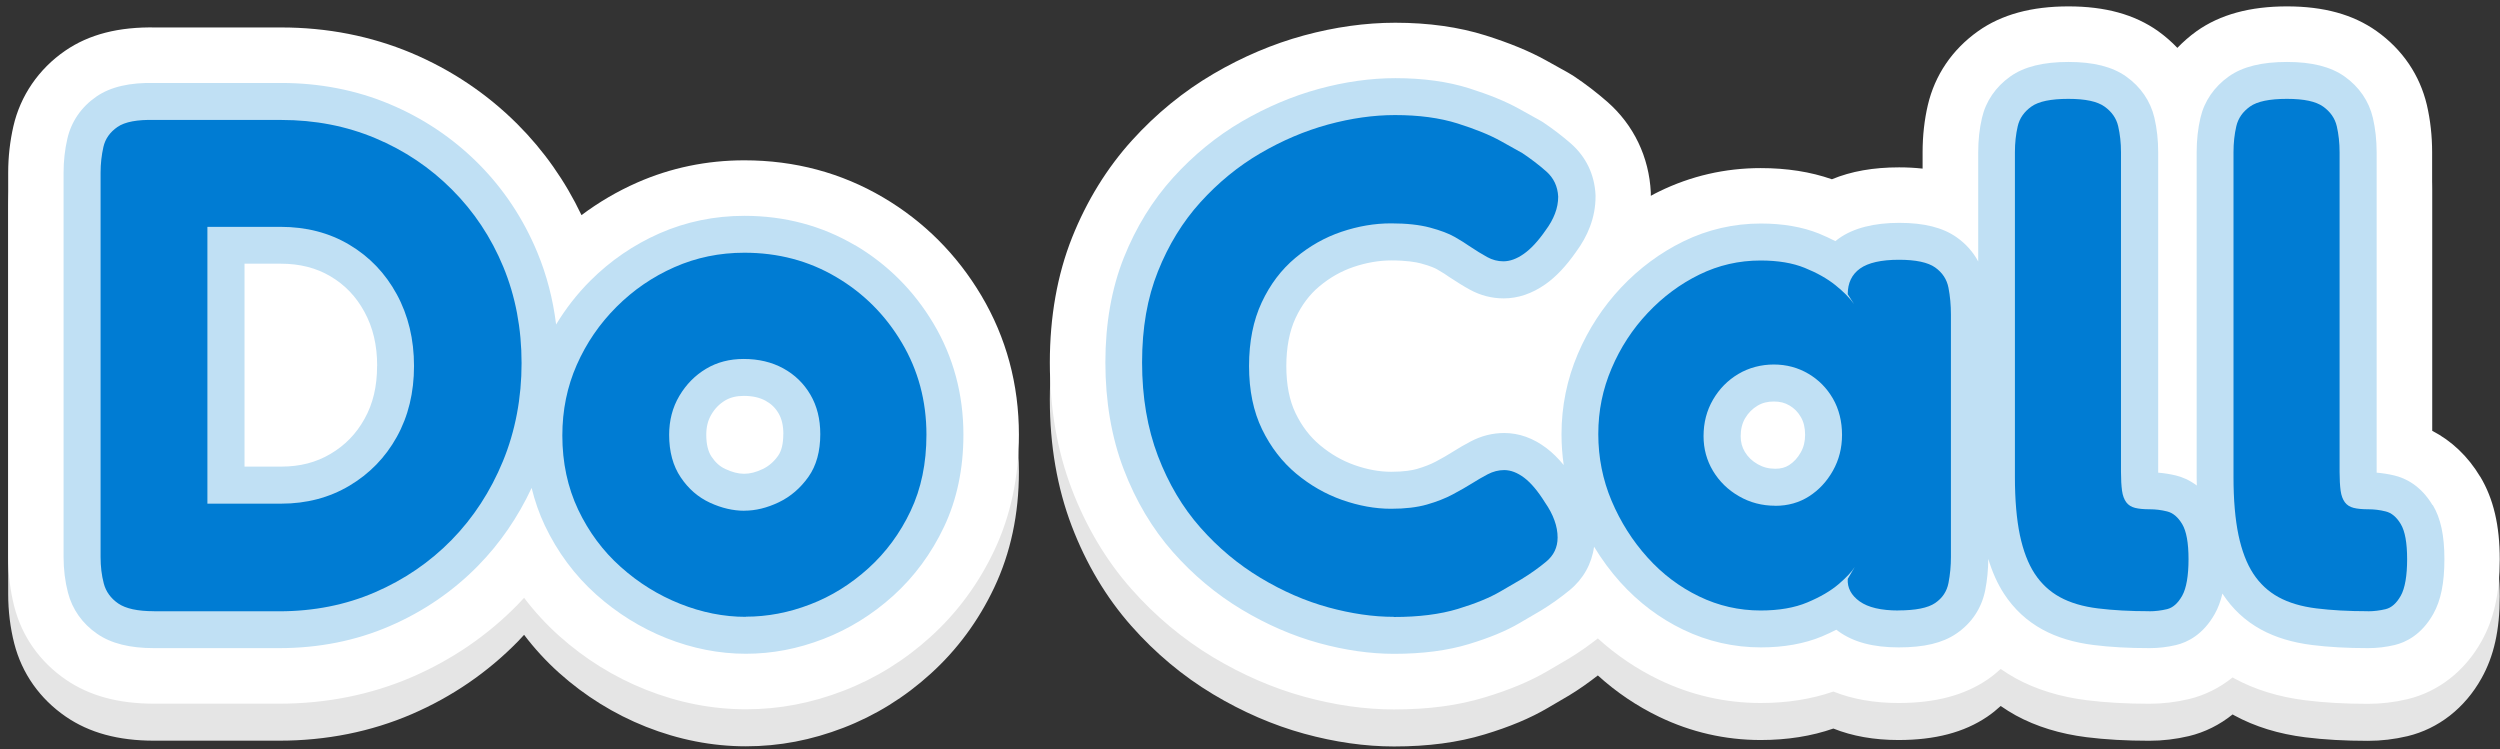
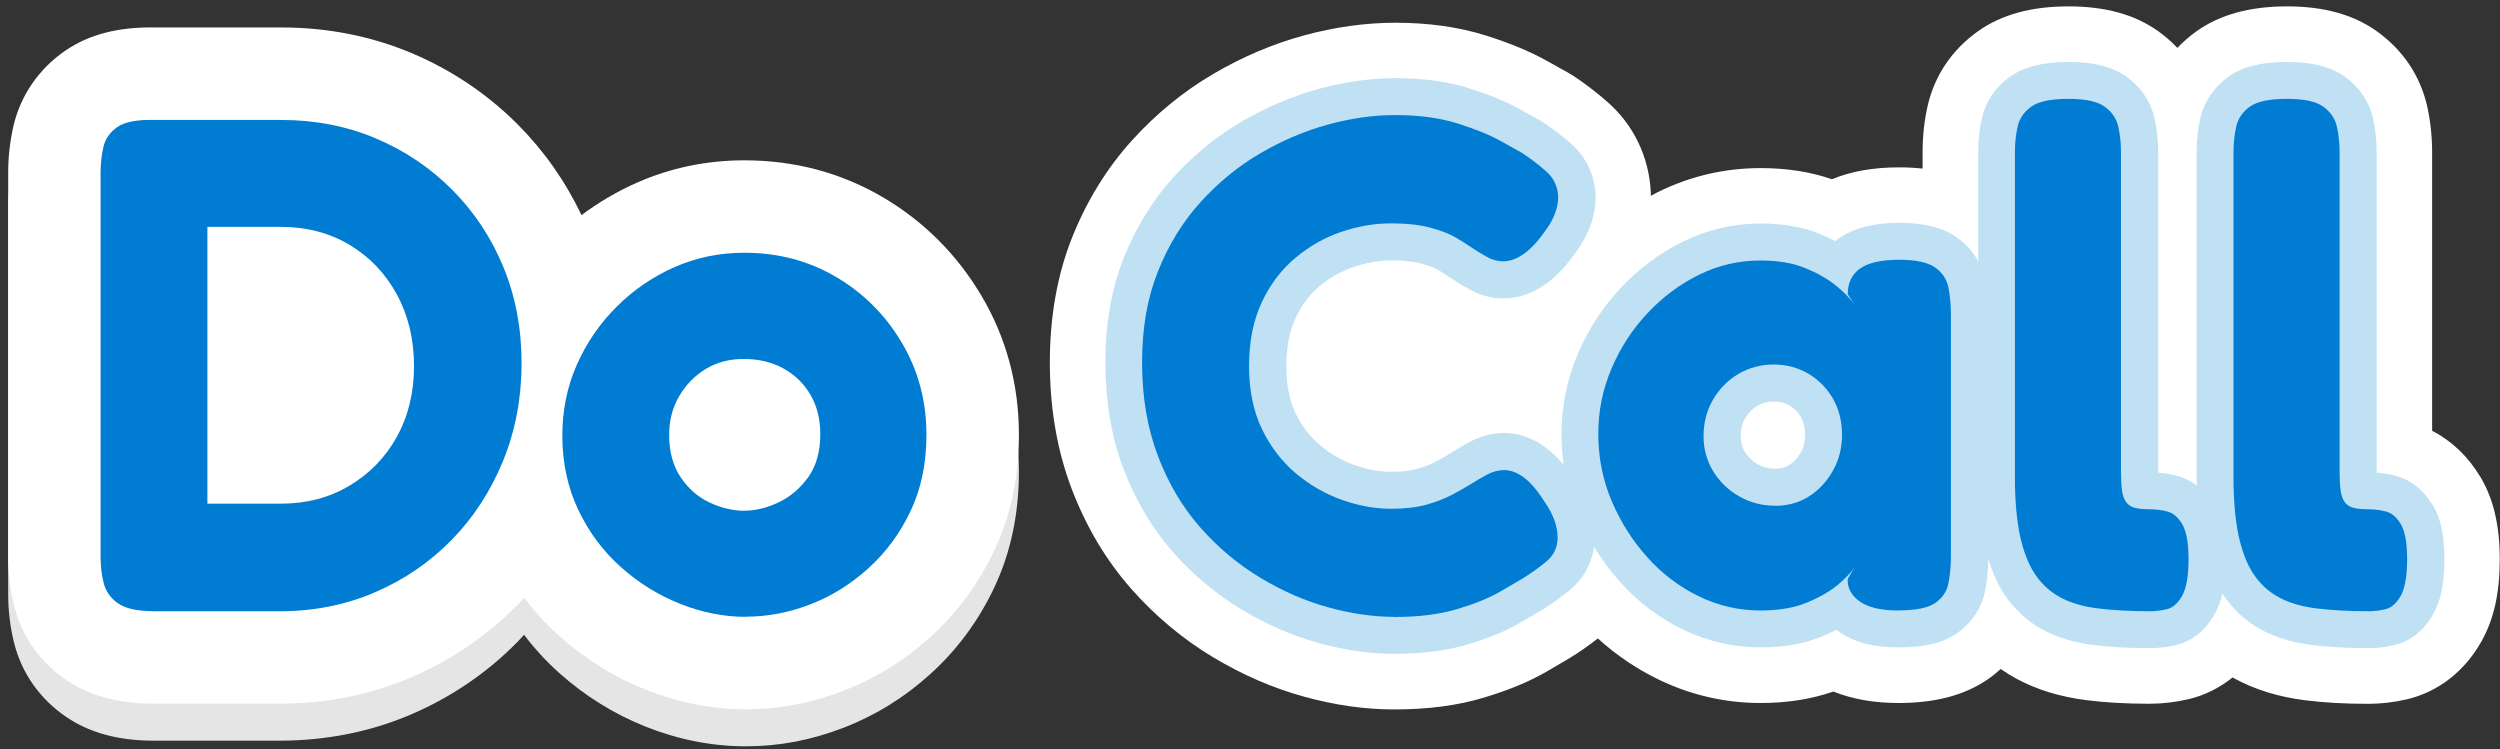
<svg xmlns="http://www.w3.org/2000/svg" width="257" height="77" viewBox="0 0 257 77" fill="none">
  <rect x="0" y="0" width="257" height="77" fill="#333333" stroke="none" />
  <g clip-path="url(#clip0_3345_126502)">
    <path d="M90.782 24.096C86.493 21.571 81.702 20.286 76.523 20.286C72.653 20.286 68.949 21.054 65.496 22.575C63.459 23.472 61.542 24.598 59.778 25.921C58.112 22.423 55.907 19.282 53.192 16.567C50.059 13.434 46.386 10.978 42.272 9.244C38.127 7.51 33.633 6.628 28.918 6.628H16.028C12.211 6.552 9.161 7.328 6.697 9.024C3.975 10.894 2.089 13.655 1.374 16.796C1.024 18.332 0.842 19.929 0.842 21.556V61.07C0.842 62.827 1.055 64.537 1.465 66.15C2.256 69.237 4.097 71.838 6.766 73.671C9.184 75.329 12.15 76.142 15.838 76.142H28.698C33.549 76.142 38.135 75.222 42.333 73.412C46.47 71.625 50.135 69.115 53.23 65.952C53.451 65.724 53.664 65.488 53.877 65.26C54.949 66.674 56.15 67.982 57.474 69.169C60.128 71.549 63.139 73.412 66.409 74.713C69.763 76.043 73.215 76.72 76.675 76.72C80.135 76.72 83.421 76.081 86.698 74.819C89.984 73.557 93.003 71.686 95.664 69.268C98.394 66.796 100.592 63.815 102.204 60.408C103.892 56.849 104.744 52.842 104.744 48.499C104.744 43.321 103.444 38.507 100.881 34.187C98.371 29.967 94.98 26.567 90.782 24.096Z" fill="#E5E5E5" />
-     <path d="M254.951 52.788C253.712 50.72 252.008 49.108 250.023 48.089V19.457C250.023 17.777 249.841 16.149 249.483 14.598C248.753 11.518 246.974 8.894 244.312 7.001C241.894 5.29 238.883 4.461 235.103 4.461C231.324 4.461 228.228 5.29 225.803 7.016C225.08 7.533 224.426 8.111 223.833 8.727C223.24 8.104 222.578 7.526 221.848 7.001C219.43 5.29 216.418 4.461 212.639 4.461C208.859 4.461 205.764 5.29 203.338 7.016C200.684 8.902 198.905 11.526 198.182 14.605C197.825 16.134 197.643 17.769 197.643 19.457V21.138C196.874 21.054 196.076 21.009 195.232 21.009C192.585 21.009 190.296 21.412 188.319 22.233C186.129 21.465 183.673 21.085 181.004 21.085C177.346 21.085 173.825 21.891 170.547 23.495C170.258 23.632 169.977 23.784 169.703 23.936V23.587C169.528 19.952 167.946 16.644 165.224 14.263C164.144 13.32 162.988 12.431 161.787 11.632L161.201 11.275C160.851 11.077 160.091 10.651 158.904 9.997C157.201 9.054 155.178 8.225 152.729 7.45C149.977 6.583 146.851 6.142 143.437 6.142C140.387 6.142 137.224 6.583 134.037 7.45C130.858 8.316 127.741 9.64 124.767 11.381C121.672 13.191 118.851 15.495 116.379 18.225C113.794 21.077 111.725 24.438 110.219 28.203C108.691 32.035 107.923 36.362 107.923 41.077C107.923 45.792 108.683 50.157 110.174 54.074C111.664 57.975 113.725 61.435 116.303 64.348C118.767 67.138 121.596 69.504 124.714 71.374C127.733 73.184 130.874 74.545 134.052 75.42C137.224 76.294 140.334 76.736 143.3 76.736C146.821 76.736 149.87 76.332 152.623 75.496C155.193 74.72 157.315 73.831 159.087 72.789C160.152 72.165 160.844 71.762 161.163 71.572L161.391 71.435C162.38 70.834 163.338 70.15 164.258 69.435C166.159 71.161 168.266 72.583 170.555 73.686C173.84 75.268 177.353 76.074 181.004 76.074C183.718 76.074 186.22 75.678 188.471 74.895C190.426 75.678 192.669 76.074 195.163 76.074C198.92 76.074 201.909 75.291 204.289 73.678C204.783 73.344 205.24 72.971 205.673 72.576C206.167 72.918 206.684 73.245 207.224 73.542C209.331 74.69 211.772 75.443 214.502 75.785C216.434 76.028 218.601 76.15 220.951 76.15C222.312 76.15 223.673 75.99 225.019 75.671C226.669 75.275 228.19 74.507 229.514 73.443C229.574 73.473 229.628 73.511 229.696 73.549C231.803 74.698 234.244 75.45 236.974 75.793C238.905 76.036 241.073 76.158 243.423 76.158C244.784 76.158 246.145 75.998 247.491 75.678C250.677 74.91 253.385 72.796 255.096 69.732C256.373 67.458 256.974 64.781 256.974 61.306C256.974 57.83 256.335 55.085 254.974 52.811L254.951 52.788Z" fill="#E5E5E5" />
    <path d="M90.782 20.291C86.493 17.767 81.702 16.481 76.523 16.481C72.653 16.481 68.949 17.25 65.496 18.77C63.459 19.668 61.542 20.793 59.778 22.116C58.112 18.618 55.907 15.478 53.192 12.763C50.059 9.63 46.386 7.173 42.272 5.439C38.127 3.706 33.633 2.823 28.918 2.823H16.028C12.211 2.747 9.161 3.523 6.697 5.219C3.975 7.09 2.089 9.85 1.374 12.991C1.024 14.527 0.842 16.124 0.842 17.751V57.265C0.842 59.022 1.055 60.733 1.465 62.345C2.256 65.433 4.097 68.033 6.766 69.866C9.184 71.524 12.15 72.338 15.838 72.338H28.698C33.549 72.338 38.135 71.417 42.333 69.608C46.47 67.82 50.135 65.311 53.23 62.147C53.451 61.919 53.664 61.683 53.877 61.455C54.949 62.87 56.15 64.178 57.474 65.364C60.128 67.744 63.139 69.608 66.409 70.908C69.763 72.239 73.215 72.915 76.675 72.915C80.135 72.915 83.421 72.277 86.698 71.014C89.984 69.752 93.003 67.881 95.664 65.463C98.394 62.991 100.592 60.01 102.204 56.603C103.892 53.045 104.744 49.037 104.744 44.695C104.744 39.516 103.444 34.702 100.881 30.383C98.371 26.162 94.98 22.763 90.782 20.291Z" fill="white" />
    <path d="M254.951 48.984C253.712 46.915 252.008 45.303 250.023 44.284V15.653C250.023 13.972 249.841 12.345 249.483 10.793C248.753 7.713 246.974 5.09 244.312 3.196C241.894 1.485 238.883 0.656 235.103 0.656C231.324 0.656 228.228 1.485 225.803 3.211C225.08 3.729 224.426 4.306 223.833 4.922C223.24 4.299 222.578 3.721 221.848 3.196C219.43 1.485 216.418 0.656 212.639 0.656C208.859 0.656 205.764 1.485 203.338 3.211C200.684 5.097 198.905 7.721 198.182 10.801C197.825 12.329 197.643 13.964 197.643 15.653V17.333C196.874 17.25 196.076 17.204 195.232 17.204C192.585 17.204 190.296 17.607 188.319 18.428C186.129 17.66 183.673 17.28 181.004 17.28C177.346 17.28 173.825 18.086 170.547 19.691C170.258 19.828 169.977 19.98 169.703 20.132V19.782C169.528 16.147 167.946 12.839 165.224 10.459C164.144 9.516 162.988 8.626 161.787 7.827L161.201 7.47C160.851 7.272 160.091 6.846 158.904 6.192C157.201 5.249 155.178 4.421 152.729 3.645C149.977 2.778 146.851 2.337 143.437 2.337C140.387 2.337 137.224 2.778 134.037 3.645C130.858 4.512 127.741 5.835 124.767 7.576C121.672 9.386 118.851 11.691 116.379 14.421C113.794 17.272 111.725 20.634 110.219 24.398C108.691 28.231 107.923 32.558 107.923 37.273C107.923 41.987 108.683 46.353 110.174 50.269C111.664 54.17 113.725 57.63 116.303 60.543C118.767 63.334 121.596 65.699 124.714 67.57C127.733 69.379 130.874 70.741 134.052 71.615C137.224 72.49 140.334 72.931 143.3 72.931C146.821 72.931 149.87 72.528 152.623 71.691C155.193 70.916 157.315 70.026 159.087 68.984C160.152 68.361 160.844 67.957 161.163 67.767L161.391 67.63C162.38 67.03 163.338 66.345 164.258 65.63C166.159 67.357 168.266 68.779 170.555 69.881C173.84 71.463 177.353 72.269 181.004 72.269C183.718 72.269 186.22 71.874 188.471 71.091C190.426 71.874 192.669 72.269 195.163 72.269C198.92 72.269 201.909 71.486 204.289 69.874C204.783 69.539 205.24 69.166 205.673 68.771C206.167 69.113 206.684 69.44 207.224 69.737C209.331 70.885 211.772 71.638 214.502 71.98C216.434 72.224 218.601 72.345 220.951 72.345C222.312 72.345 223.673 72.186 225.019 71.866C226.669 71.471 228.19 70.703 229.514 69.638C229.574 69.668 229.628 69.707 229.696 69.745C231.803 70.893 234.244 71.646 236.974 71.988C238.905 72.231 241.073 72.353 243.423 72.353C244.784 72.353 246.145 72.193 247.491 71.874C250.677 71.106 253.385 68.992 255.096 65.927C256.373 63.653 256.974 60.976 256.974 57.501C256.974 54.026 256.335 51.28 254.974 49.007L254.951 48.984Z" fill="white" />
-     <path d="M87.883 25.206C84.484 23.206 80.666 22.187 76.522 22.187C73.45 22.187 70.514 22.795 67.799 23.989C65.138 25.16 62.742 26.803 60.681 28.864C59.32 30.225 58.149 31.731 57.168 33.358C56.849 30.772 56.21 28.301 55.252 25.982C53.814 22.498 51.761 19.404 49.153 16.795C46.552 14.194 43.487 12.141 40.057 10.704C36.62 9.259 32.863 8.529 28.909 8.529H15.951C13.342 8.468 11.373 8.924 9.92 9.92C8.361 10.993 7.327 12.498 6.924 14.263C6.665 15.381 6.536 16.552 6.536 17.746V57.259C6.536 58.537 6.688 59.769 6.985 60.917C7.433 62.651 8.475 64.119 9.996 65.161C11.426 66.149 13.342 66.628 15.837 66.628H28.696C32.765 66.628 36.59 65.868 40.065 64.362C43.518 62.872 46.575 60.78 49.153 58.149C51.404 55.852 53.244 53.168 54.651 50.157C54.978 51.495 55.426 52.788 56.004 54.012C57.305 56.75 59.077 59.138 61.274 61.107C63.434 63.039 65.868 64.552 68.506 65.602C71.183 66.666 73.929 67.206 76.666 67.206C79.404 67.206 82.02 66.697 84.644 65.685C87.267 64.674 89.685 63.176 91.83 61.237C93.997 59.275 95.754 56.887 97.047 54.157C98.37 51.366 99.039 48.179 99.039 44.689C99.039 40.544 98.013 36.712 95.974 33.282C93.967 29.898 91.244 27.175 87.883 25.191V25.206ZM80.522 44.628C80.522 45.602 80.347 46.339 79.997 46.841C79.556 47.465 79.039 47.913 78.423 48.21C77.024 48.879 75.951 48.856 74.575 48.218C74.005 47.959 73.548 47.548 73.145 46.947C72.788 46.415 72.605 45.655 72.605 44.697C72.605 43.89 72.773 43.214 73.123 42.62C73.495 41.989 73.959 41.518 74.544 41.168C75.085 40.849 75.708 40.697 76.461 40.697C77.358 40.697 78.096 40.864 78.704 41.198C79.282 41.518 79.708 41.928 80.035 42.491C80.37 43.062 80.529 43.761 80.529 44.62L80.522 44.628ZM38.765 37.617C38.765 39.723 38.346 41.503 37.472 43.062C36.62 44.598 35.472 45.776 33.981 46.658C32.491 47.541 30.833 47.967 28.917 47.967H25.137V27.107H28.848C30.818 27.107 32.498 27.533 33.989 28.415C35.472 29.297 36.612 30.491 37.464 32.058C38.346 33.677 38.772 35.487 38.772 37.609L38.765 37.617Z" fill="#C0E0F4" />
    <path d="M250.06 51.921C248.843 49.891 247.254 49.145 246.136 48.879C245.528 48.735 244.919 48.636 244.319 48.59V15.654C244.319 14.407 244.189 13.221 243.931 12.111C243.528 10.4 242.524 8.924 241.018 7.86C239.596 6.856 237.665 6.369 235.102 6.369C232.539 6.369 230.547 6.841 229.109 7.867C227.611 8.932 226.6 10.407 226.204 12.118C225.946 13.221 225.817 14.407 225.817 15.662V49.039C225.817 49.343 225.832 49.624 225.832 49.913C225.064 49.335 224.296 49.024 223.68 48.879C223.071 48.735 222.463 48.636 221.862 48.59V15.654C221.862 14.407 221.733 13.221 221.474 12.111C221.071 10.4 220.067 8.924 218.562 7.86C217.14 6.856 215.208 6.369 212.645 6.369C210.083 6.369 208.09 6.841 206.653 7.867C205.155 8.932 204.143 10.407 203.748 12.118C203.489 13.221 203.36 14.407 203.36 15.662V26.879C202.843 25.913 202.105 25.077 201.162 24.407C199.74 23.396 197.809 22.909 195.246 22.909C192.683 22.909 190.539 23.434 189.025 24.521C188.904 24.605 188.79 24.696 188.675 24.788C188.143 24.514 187.58 24.255 186.995 24.012C185.291 23.328 183.284 22.978 181.018 22.978C178.234 22.978 175.557 23.594 173.063 24.81C170.683 25.974 168.523 27.571 166.652 29.556C164.789 31.533 163.291 33.83 162.204 36.377C161.093 38.986 160.523 41.761 160.523 44.628C160.523 45.7 160.599 46.765 160.751 47.807C160.188 47.123 159.603 46.544 158.995 46.081C157.626 45.039 156.158 44.514 154.637 44.514C153.443 44.514 152.28 44.803 151.185 45.381C150.546 45.716 149.899 46.088 149.283 46.484C148.827 46.773 148.264 47.1 147.588 47.457C147.055 47.738 146.409 47.989 145.656 48.21C145.2 48.339 144.363 48.499 143.017 48.499C141.816 48.499 140.553 48.271 139.26 47.815C137.968 47.358 136.804 46.689 135.701 45.769C134.667 44.902 133.838 43.83 133.184 42.476C132.553 41.176 132.234 39.548 132.234 37.639C132.234 35.731 132.553 34.05 133.177 32.712C133.808 31.358 134.614 30.286 135.633 29.434C136.728 28.521 137.876 27.875 139.146 27.442C140.454 27.001 141.755 26.772 143.025 26.772C144.584 26.772 145.534 26.94 146.059 27.077C147.086 27.35 147.55 27.586 147.702 27.67C148.378 28.058 148.705 28.278 148.835 28.377L148.934 28.445C149.763 28.993 150.47 29.434 151.101 29.776C152.196 30.377 153.367 30.674 154.584 30.674C156.052 30.674 157.489 30.187 158.858 29.229C159.945 28.468 160.972 27.381 161.998 25.921C162.622 25.077 163.116 24.194 163.451 23.297C163.831 22.293 164.021 21.259 164.021 20.225V20.05C163.922 17.951 163.048 16.126 161.489 14.757C160.592 13.974 159.633 13.244 158.637 12.575L158.401 12.43C158.059 12.232 157.314 11.822 156.158 11.183C154.789 10.422 153.109 9.738 151.025 9.076C148.835 8.384 146.287 8.035 143.451 8.035C140.911 8.035 138.249 8.407 135.549 9.145C132.857 9.882 130.203 11.008 127.656 12.491C125.063 14.004 122.698 15.943 120.614 18.24C118.485 20.59 116.774 23.366 115.526 26.499C114.272 29.655 113.633 33.274 113.633 37.259C113.633 41.244 114.264 44.963 115.511 48.225C116.751 51.487 118.462 54.355 120.583 56.758C122.66 59.107 125.04 61.1 127.656 62.666C130.226 64.21 132.895 65.366 135.572 66.104C138.249 66.841 140.85 67.214 143.306 67.214C146.219 67.214 148.797 66.879 150.979 66.218C153.116 65.571 154.827 64.864 156.211 64.05C157.299 63.412 158.014 62.993 158.341 62.803L158.432 62.75C159.443 62.134 160.424 61.434 161.352 60.674C162.766 59.518 163.633 57.952 163.869 56.202C164.66 57.503 165.55 58.72 166.561 59.845C168.424 61.913 170.607 63.564 173.048 64.735C175.557 65.944 178.242 66.552 181.018 66.552C183.39 66.552 185.497 66.172 187.291 65.427C187.809 65.206 188.303 64.978 188.774 64.735C188.843 64.788 188.911 64.841 188.987 64.894C190.531 66.012 192.561 66.552 195.185 66.552C197.809 66.552 199.687 66.104 201.109 65.138C202.691 64.066 203.717 62.514 204.083 60.659C204.288 59.617 204.387 58.537 204.394 57.45C204.805 58.811 205.345 60.012 206.007 61.031C207.026 62.598 208.356 63.837 209.976 64.72C211.451 65.526 213.216 66.058 215.231 66.309C216.927 66.522 218.858 66.628 220.972 66.628C221.893 66.628 222.805 66.522 223.703 66.309C224.851 66.035 226.478 65.252 227.68 63.107C228.022 62.499 228.281 61.807 228.463 61.016C228.463 61.016 228.463 61.031 228.471 61.031C229.49 62.598 230.82 63.837 232.44 64.72C233.916 65.526 235.68 66.058 237.695 66.309C239.391 66.522 241.322 66.628 243.437 66.628C244.357 66.628 245.269 66.522 246.167 66.309C247.315 66.035 248.942 65.252 250.144 63.107C250.92 61.723 251.285 59.936 251.285 57.488C251.285 55.039 250.904 53.275 250.091 51.921H250.06ZM185.565 44.697C185.565 45.381 185.421 45.974 185.117 46.507C184.797 47.077 184.402 47.503 183.915 47.815C183.52 48.065 183.071 48.187 182.508 48.187C181.816 48.187 181.238 48.035 180.683 47.716C180.113 47.389 179.694 46.986 179.375 46.461C179.078 45.967 178.942 45.449 178.942 44.841C178.942 44.126 179.094 43.526 179.39 43.008C179.717 42.453 180.135 42.027 180.668 41.708C181.162 41.411 181.694 41.275 182.356 41.275C182.98 41.275 183.489 41.404 183.961 41.685C184.463 41.982 184.835 42.362 185.132 42.879C185.421 43.381 185.565 43.974 185.565 44.697Z" fill="#C0E0F4" />
    <path d="M15.838 62.833C14.15 62.833 12.925 62.567 12.15 62.035C11.382 61.502 10.887 60.818 10.667 59.974C10.446 59.13 10.34 58.232 10.34 57.267V17.753C10.34 16.84 10.439 15.958 10.629 15.114C10.819 14.27 11.306 13.585 12.074 13.053C12.842 12.521 14.119 12.285 15.906 12.331H28.91C32.378 12.331 35.602 12.954 38.591 14.209C41.58 15.464 44.203 17.221 46.462 19.487C48.728 21.753 50.485 24.399 51.74 27.434C52.994 30.468 53.618 33.768 53.618 37.335C53.618 40.901 52.979 44.308 51.702 47.411C50.424 50.514 48.667 53.213 46.431 55.502C44.188 57.791 41.565 59.586 38.553 60.886C35.542 62.187 32.256 62.841 28.69 62.841H15.83L15.838 62.833ZM21.329 51.776H28.91C31.511 51.776 33.846 51.16 35.914 49.936C37.983 48.704 39.61 47.038 40.789 44.917C41.968 42.795 42.561 40.361 42.561 37.624C42.561 34.886 41.968 32.422 40.789 30.255C39.61 28.088 37.983 26.392 35.914 25.16C33.846 23.928 31.481 23.32 28.834 23.32H21.321V51.784L21.329 51.776Z" fill="#007CD3" />
    <path d="M76.667 63.411C74.401 63.411 72.15 62.962 69.914 62.072C67.678 61.182 65.64 59.92 63.808 58.277C61.975 56.642 60.523 54.68 59.435 52.391C58.355 50.102 57.808 47.562 57.808 44.772C57.808 42.171 58.302 39.752 59.291 37.509C60.279 35.266 61.64 33.281 63.374 31.547C65.108 29.813 67.093 28.452 69.336 27.463C71.572 26.475 73.968 25.98 76.523 25.98C79.99 25.98 83.131 26.809 85.952 28.475C88.774 30.133 91.025 32.391 92.705 35.228C94.394 38.072 95.238 41.22 95.238 44.688C95.238 47.623 94.698 50.239 93.61 52.528C92.53 54.817 91.078 56.779 89.276 58.414C87.466 60.049 85.473 61.297 83.283 62.133C81.093 62.977 78.888 63.395 76.675 63.395L76.667 63.411ZM76.523 52.498C77.679 52.498 78.857 52.209 80.066 51.631C81.268 51.053 82.279 50.186 83.101 49.03C83.922 47.874 84.325 46.407 84.325 44.627C84.325 43.083 83.99 41.737 83.314 40.581C82.637 39.425 81.709 38.52 80.53 37.874C79.352 37.228 77.99 36.901 76.447 36.901C75.002 36.901 73.709 37.235 72.583 37.912C71.45 38.589 70.538 39.517 69.838 40.696C69.138 41.874 68.789 43.213 68.789 44.703C68.789 46.437 69.184 47.897 69.983 49.076C70.773 50.255 71.777 51.121 72.979 51.677C74.18 52.232 75.367 52.505 76.523 52.505V52.498Z" fill="#007CD3" />
    <path d="M143.277 63.411C141.156 63.411 138.92 63.084 136.555 62.438C134.197 61.792 131.87 60.78 129.581 59.404C127.292 58.027 125.231 56.309 123.406 54.24C121.574 52.172 120.121 49.715 119.034 46.871C117.954 44.027 117.406 40.826 117.406 37.259C117.406 33.693 117.946 30.628 119.034 27.905C120.121 25.183 121.574 22.81 123.406 20.787C125.239 18.765 127.285 17.091 129.543 15.768C131.809 14.445 134.129 13.457 136.517 12.803C138.897 12.156 141.201 11.829 143.414 11.829C145.87 11.829 148.015 12.118 149.848 12.696C151.68 13.274 153.156 13.875 154.289 14.506C155.422 15.13 156.152 15.54 156.494 15.738C157.361 16.316 158.182 16.939 158.95 17.616C159.719 18.293 160.129 19.16 160.182 20.217C160.182 20.795 160.076 21.373 159.855 21.951C159.635 22.529 159.315 23.107 158.882 23.685C158.114 24.795 157.361 25.601 156.639 26.103C155.916 26.613 155.217 26.863 154.547 26.863C153.969 26.863 153.414 26.719 152.89 26.43C152.357 26.141 151.734 25.753 151.011 25.274C150.677 25.031 150.19 24.734 149.566 24.369C148.943 24.012 148.083 23.685 147.004 23.396C145.924 23.107 144.585 22.962 142.996 22.962C141.308 22.962 139.612 23.251 137.901 23.829C136.19 24.407 134.616 25.297 133.171 26.506C131.726 27.708 130.57 29.236 129.703 31.092C128.836 32.947 128.403 35.122 128.403 37.632C128.403 40.141 128.851 42.301 129.741 44.134C130.631 45.966 131.802 47.48 133.247 48.689C134.692 49.89 136.266 50.795 137.977 51.396C139.688 51.997 141.361 52.301 142.996 52.301C144.441 52.301 145.673 52.157 146.684 51.868C147.696 51.579 148.585 51.229 149.353 50.818C150.121 50.407 150.775 50.035 151.308 49.7C151.84 49.366 152.38 49.046 152.935 48.757C153.49 48.468 154.053 48.324 154.631 48.324C155.308 48.324 155.992 48.59 156.692 49.115C157.392 49.647 158.099 50.491 158.821 51.647C159.255 52.271 159.582 52.887 159.795 53.487C160.015 54.088 160.122 54.681 160.122 55.259C160.122 56.271 159.726 57.1 158.928 57.754C158.137 58.408 157.3 58.993 156.433 59.526C156.099 59.716 155.376 60.141 154.266 60.788C153.156 61.442 151.688 62.043 149.863 62.598C148.03 63.153 145.84 63.427 143.292 63.427L143.277 63.411Z" fill="#007CD3" />
    <path d="M195.148 62.758C193.369 62.758 192.045 62.446 191.171 61.822C190.304 61.199 189.893 60.423 189.947 59.511L190.669 58.279C190.38 58.758 189.825 59.351 189.011 60.05C188.19 60.75 187.118 61.374 185.794 61.929C184.471 62.484 182.867 62.758 180.988 62.758C178.775 62.758 176.661 62.279 174.669 61.313C172.669 60.347 170.897 59.016 169.361 57.305C167.817 55.594 166.593 53.655 165.673 51.488C164.76 49.32 164.304 47.031 164.304 44.621C164.304 42.21 164.76 40.012 165.673 37.868C166.585 35.723 167.825 33.822 169.391 32.164C170.958 30.506 172.722 29.191 174.699 28.225C176.676 27.259 178.768 26.78 180.988 26.78C182.768 26.78 184.289 27.031 185.536 27.541C186.791 28.05 187.833 28.636 188.677 29.312C189.521 29.989 190.16 30.636 190.593 31.259L189.947 30.248C189.947 29.092 190.365 28.217 191.209 27.609C192.053 27.008 193.392 26.704 195.217 26.704C196.95 26.704 198.19 26.97 198.935 27.495C199.681 28.027 200.137 28.719 200.304 29.586C200.471 30.453 200.555 31.366 200.555 32.331V57.26C200.555 58.172 200.471 59.069 200.304 59.929C200.137 60.796 199.681 61.48 198.935 61.99C198.19 62.499 196.92 62.75 195.141 62.75L195.148 62.758ZM182.502 51.997C183.802 51.997 184.958 51.67 185.969 51.024C186.981 50.377 187.802 49.495 188.426 48.385C189.049 47.275 189.361 46.05 189.361 44.697C189.361 43.343 189.049 42.058 188.426 40.978C187.802 39.898 186.958 39.039 185.893 38.415C184.836 37.792 183.65 37.472 182.35 37.472C181.049 37.472 179.787 37.799 178.699 38.446C177.612 39.092 176.745 39.974 176.099 41.084C175.452 42.195 175.125 43.442 175.125 44.841C175.125 46.142 175.452 47.336 176.099 48.415C176.753 49.495 177.642 50.37 178.775 51.016C179.908 51.67 181.148 51.99 182.494 51.99L182.502 51.997Z" fill="#007CD3" />
    <path d="M220.935 62.833C218.958 62.833 217.201 62.734 215.665 62.544C214.121 62.354 212.821 61.966 211.764 61.388C210.707 60.81 209.84 60.004 209.163 58.97C208.486 57.935 207.985 56.612 207.642 55C207.308 53.388 207.133 51.403 207.133 49.038V15.654C207.133 14.688 207.232 13.798 207.422 12.977C207.612 12.155 208.083 11.486 208.829 10.954C209.574 10.422 210.836 10.163 212.623 10.163C214.41 10.163 215.597 10.429 216.342 10.954C217.087 11.486 217.559 12.155 217.749 12.977C217.939 13.798 218.038 14.688 218.038 15.654V48.521C218.038 49.289 218.076 49.928 218.144 50.437C218.213 50.947 218.365 51.342 218.578 51.631C218.791 51.92 219.095 52.11 219.483 52.209C219.871 52.308 220.373 52.354 221.004 52.354C221.582 52.354 222.167 52.422 222.776 52.574C223.376 52.719 223.893 53.152 224.327 53.875C224.76 54.597 224.981 55.799 224.981 57.487C224.981 59.175 224.76 60.475 224.327 61.243C223.893 62.012 223.376 62.475 222.776 62.62C222.175 62.764 221.559 62.84 220.935 62.84V62.833Z" fill="#007CD3" />
    <path d="M243.407 62.833C241.43 62.833 239.673 62.734 238.137 62.544C236.593 62.354 235.293 61.966 234.236 61.388C233.179 60.81 232.312 60.004 231.635 58.97C230.958 57.935 230.456 56.612 230.114 55C229.779 53.388 229.604 51.403 229.604 49.038V15.654C229.604 14.688 229.703 13.798 229.893 12.977C230.084 12.155 230.555 11.486 231.3 10.954C232.046 10.422 233.308 10.163 235.095 10.163C236.882 10.163 238.068 10.429 238.814 10.954C239.559 11.486 240.03 12.155 240.221 12.977C240.411 13.798 240.51 14.688 240.51 15.654V48.521C240.51 49.289 240.548 49.928 240.616 50.437C240.684 50.947 240.837 51.342 241.049 51.631C241.262 51.92 241.567 52.11 241.954 52.209C242.342 52.308 242.844 52.354 243.475 52.354C244.053 52.354 244.639 52.422 245.247 52.574C245.848 52.719 246.365 53.152 246.799 53.875C247.232 54.597 247.453 55.799 247.453 57.487C247.453 59.175 247.232 60.475 246.799 61.243C246.365 62.012 245.848 62.475 245.247 62.62C244.646 62.764 244.031 62.84 243.407 62.84V62.833Z" fill="#007CD3" />
  </g>
  <defs>
    <clipPath id="clip0_3345_126502">
      <rect width="256.117" height="76.062" fill="white" transform="translate(0.841 0.658)" />
    </clipPath>
  </defs>
</svg>